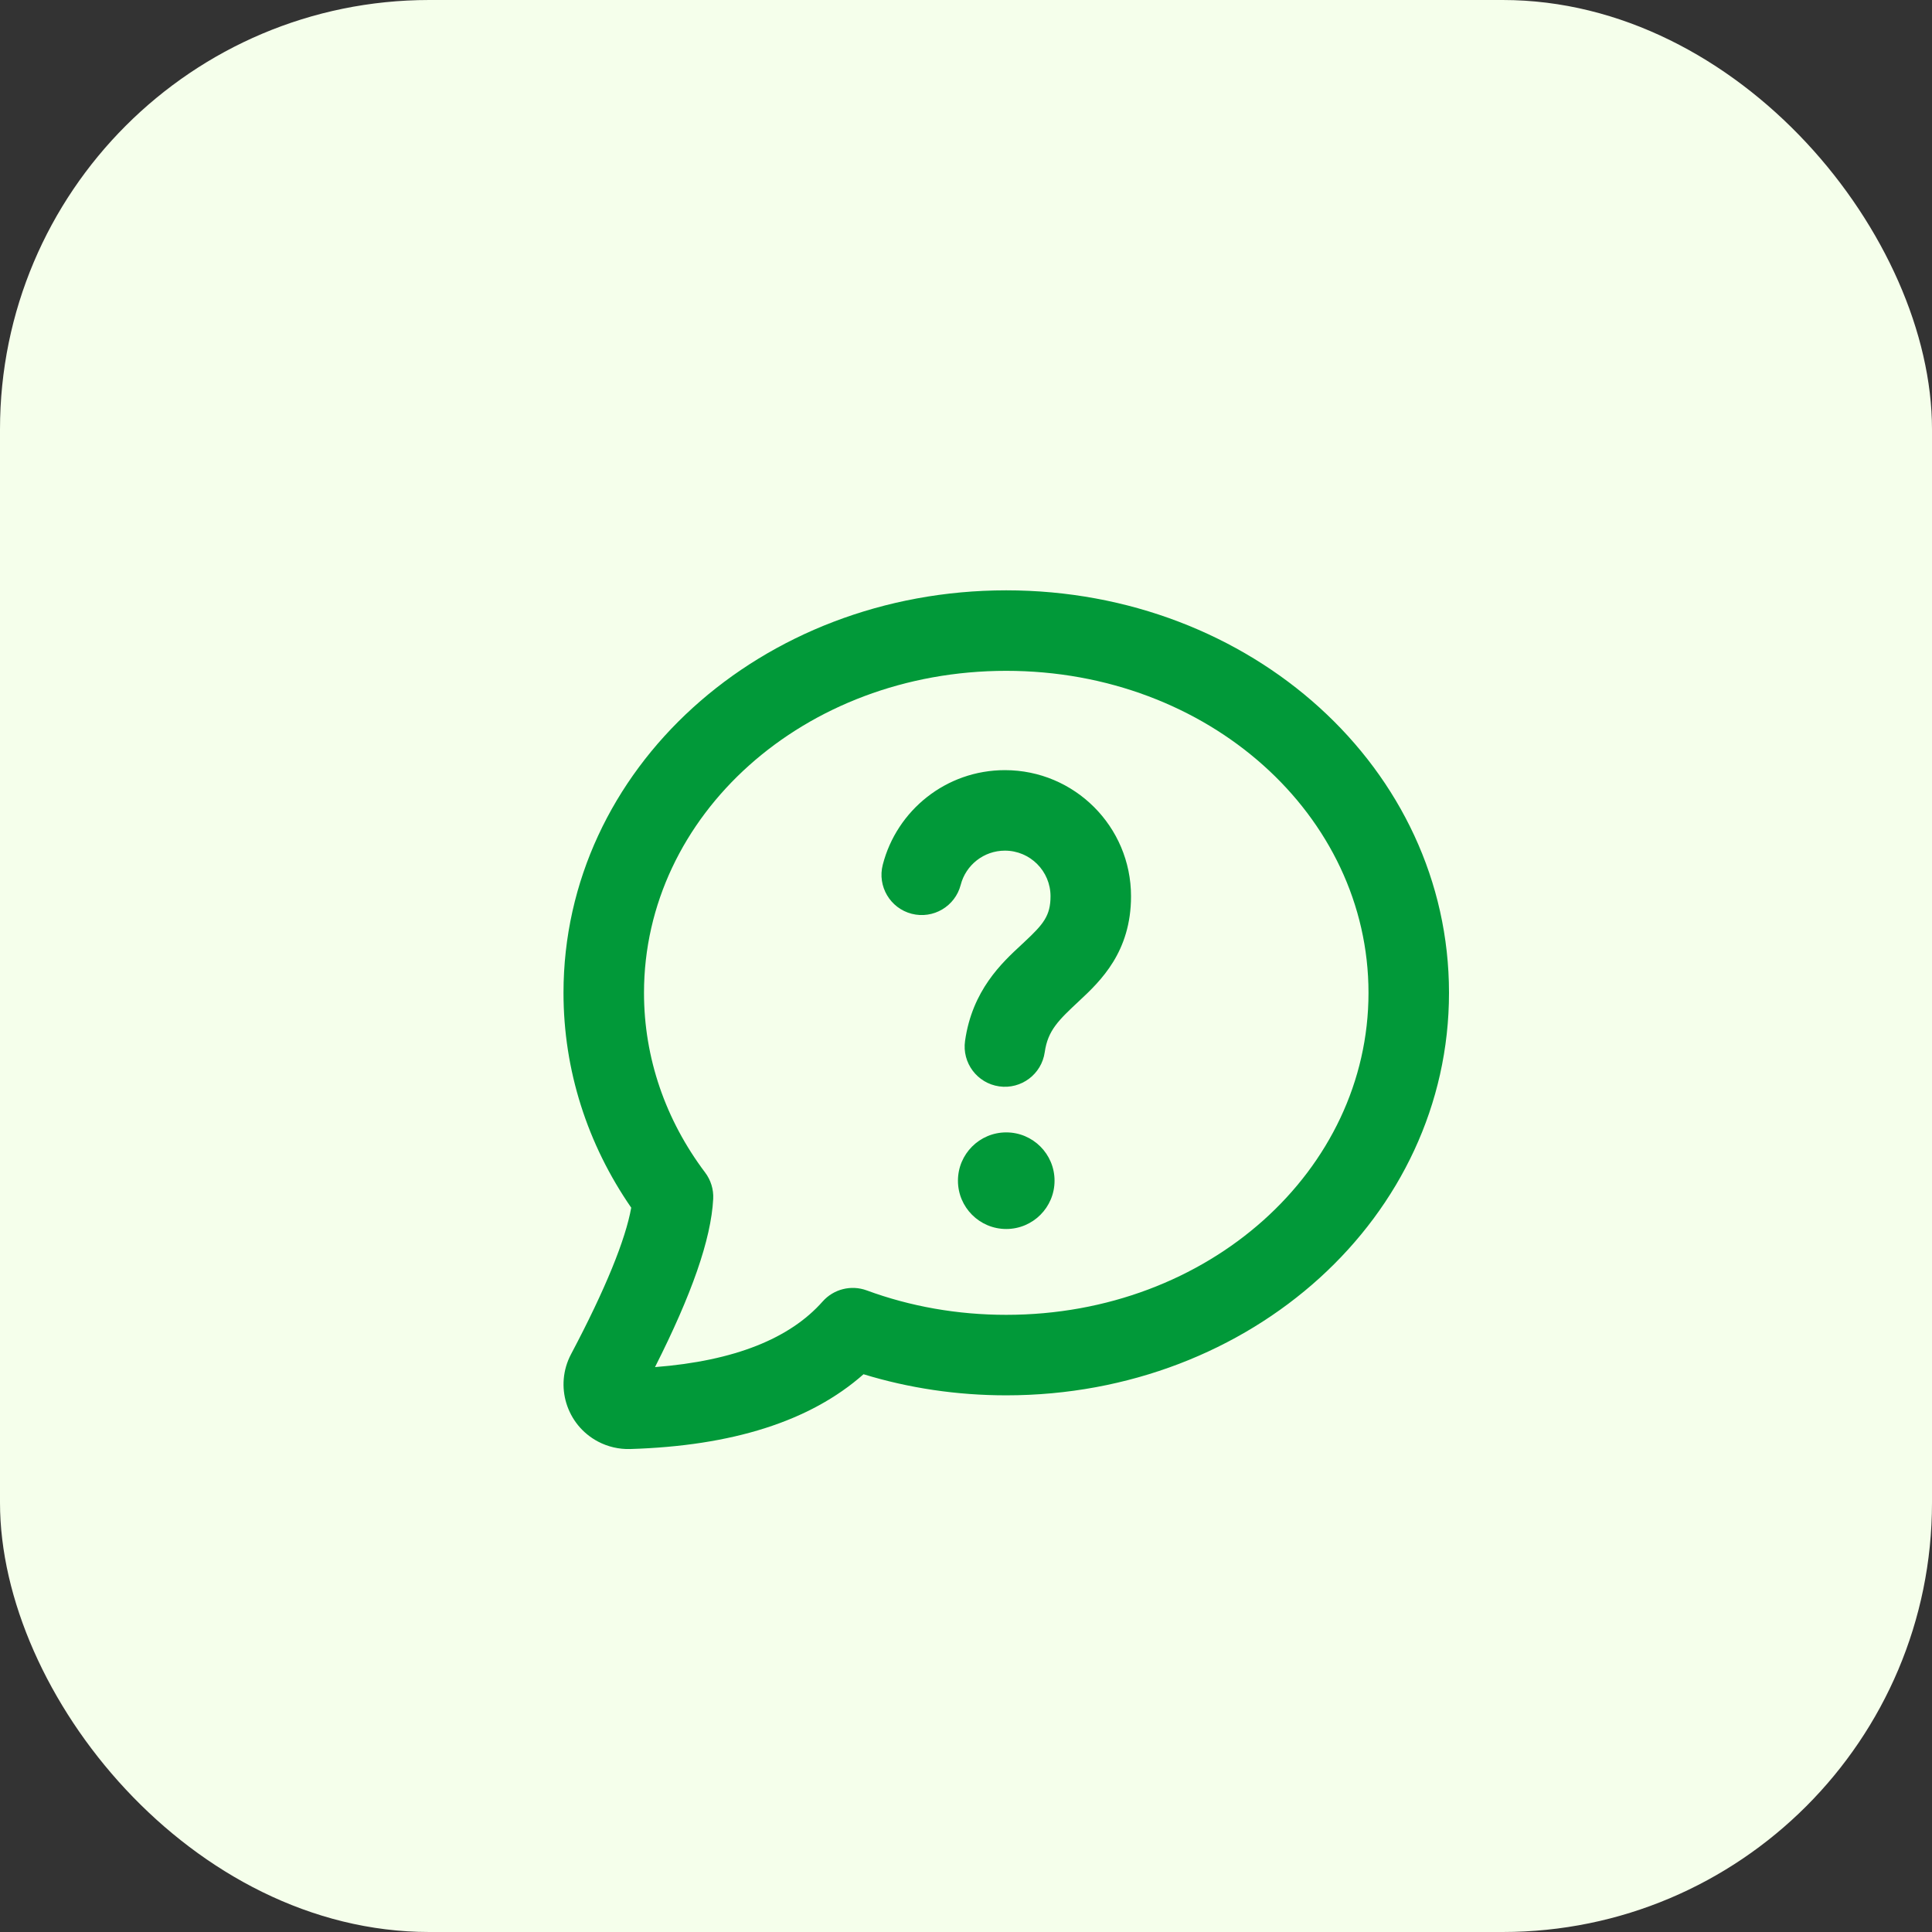
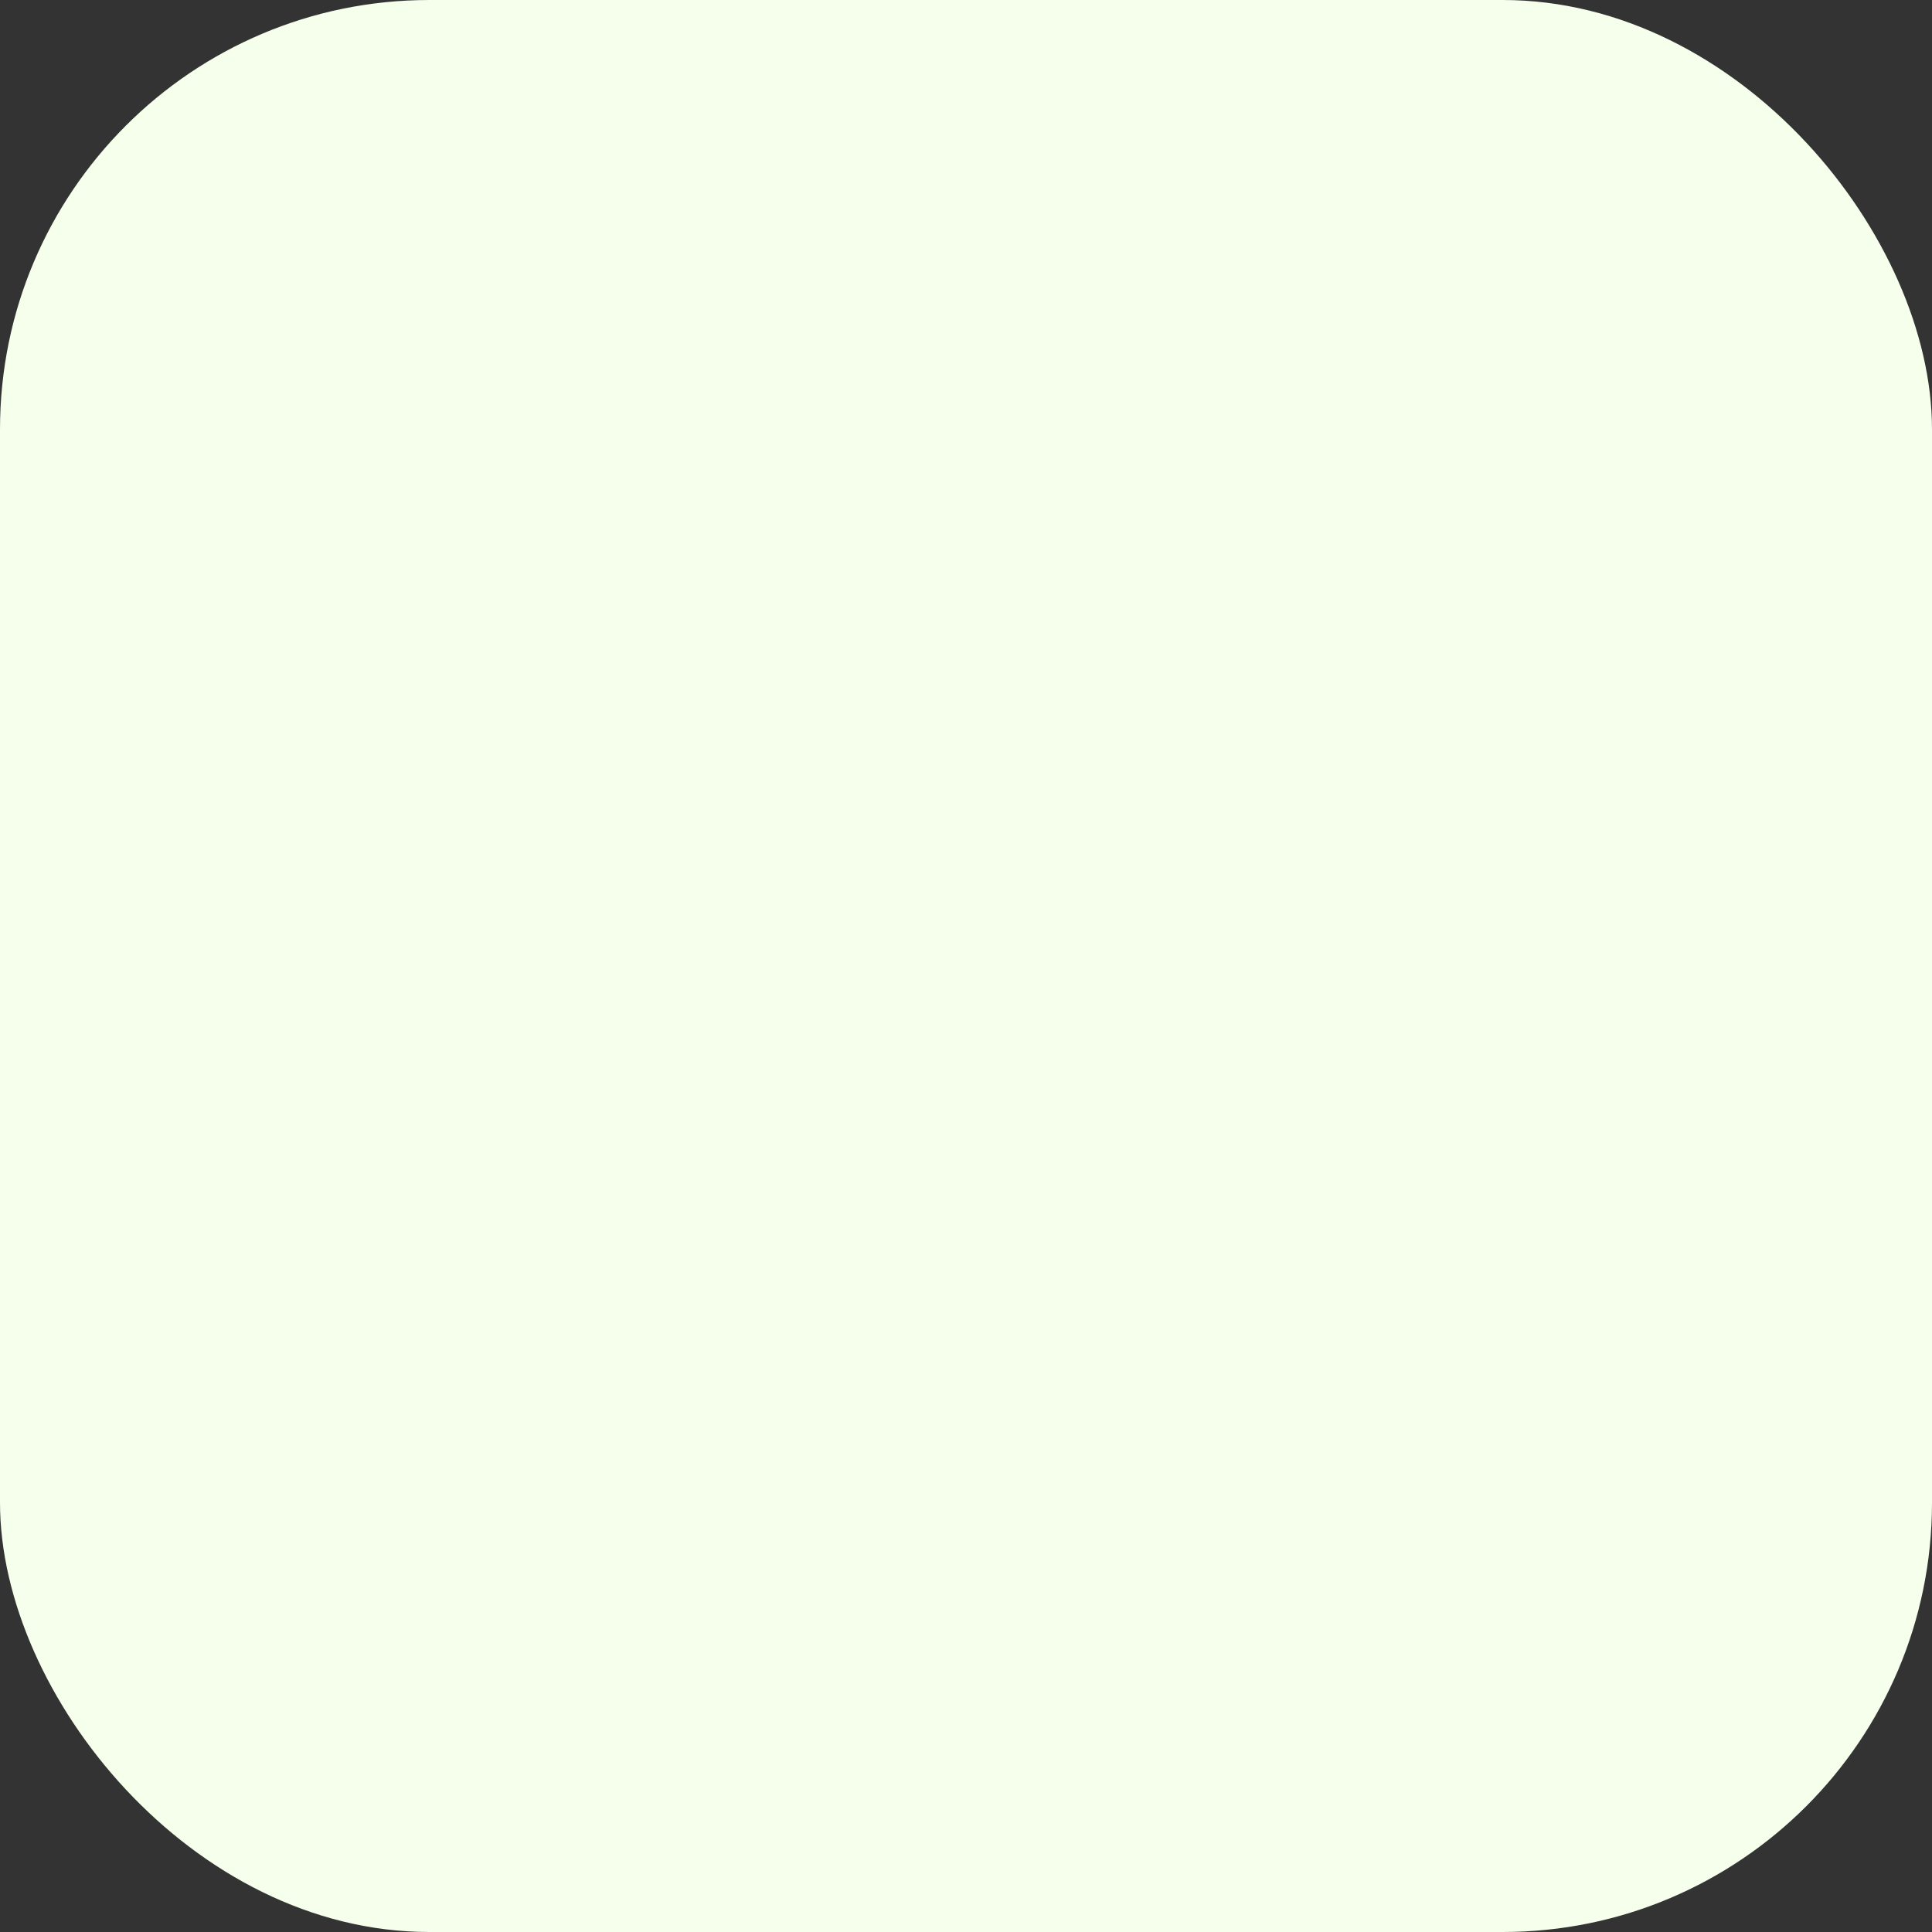
<svg xmlns="http://www.w3.org/2000/svg" width="72" height="72" viewBox="0 0 72 72" fill="none">
  <rect x="0" y="0" width="72" height="72" fill="#333333" stroke="none" />
  <rect width="72" height="72" rx="16" fill="#F5FFEB" />
-   <path fill-rule="evenodd" clip-rule="evenodd" d="M32.299 48.089C31.718 47.876 31.067 48.04 30.657 48.503C29.439 49.881 27.377 50.717 24.41 50.948C25.774 48.249 26.5 46.19 26.579 44.679C26.597 44.327 26.491 43.98 26.279 43.698C24.799 41.734 24 39.422 24 37C24 30.387 29.956 25 37.5 25C45.044 25 51 30.387 51 37C51 43.613 45.044 49 37.5 49C35.682 49 33.925 48.688 32.299 48.089ZM22.284 53.722C22.653 53.917 23.067 54.013 23.484 54.001C27.269 53.886 30.187 52.977 32.181 51.214C33.874 51.732 35.664 52 37.5 52C46.638 52 54 45.34 54 37C54 28.66 46.638 22 37.5 22C28.362 22 21 28.66 21 37C21 39.88 21.887 42.638 23.524 45.007C23.314 46.186 22.57 48.033 21.282 50.465C20.659 51.641 21.108 53.099 22.284 53.722ZM37.5 45.801C38.494 45.801 39.3 44.995 39.3 44.001C39.3 43.007 38.494 42.201 37.5 42.201C36.506 42.201 35.7 43.007 35.7 44.001C35.7 44.995 36.506 45.801 37.5 45.801ZM35.803 32.975C35.992 32.241 36.659 31.701 37.45 31.701C38.388 31.701 39.15 32.462 39.15 33.401C39.15 34.129 38.882 34.445 38.176 35.104L38.064 35.209C37.335 35.884 36.234 36.904 35.965 38.789C35.847 39.609 36.417 40.369 37.237 40.486C38.057 40.603 38.817 40.033 38.934 39.213C39.051 38.397 39.445 38.024 40.223 37.297C41.017 36.557 42.15 35.473 42.15 33.401C42.15 30.805 40.045 28.701 37.45 28.701C35.258 28.701 33.419 30.2 32.898 32.227C32.691 33.029 33.174 33.847 33.976 34.054C34.779 34.26 35.596 33.777 35.803 32.975Z" fill="#019939" />
</svg>